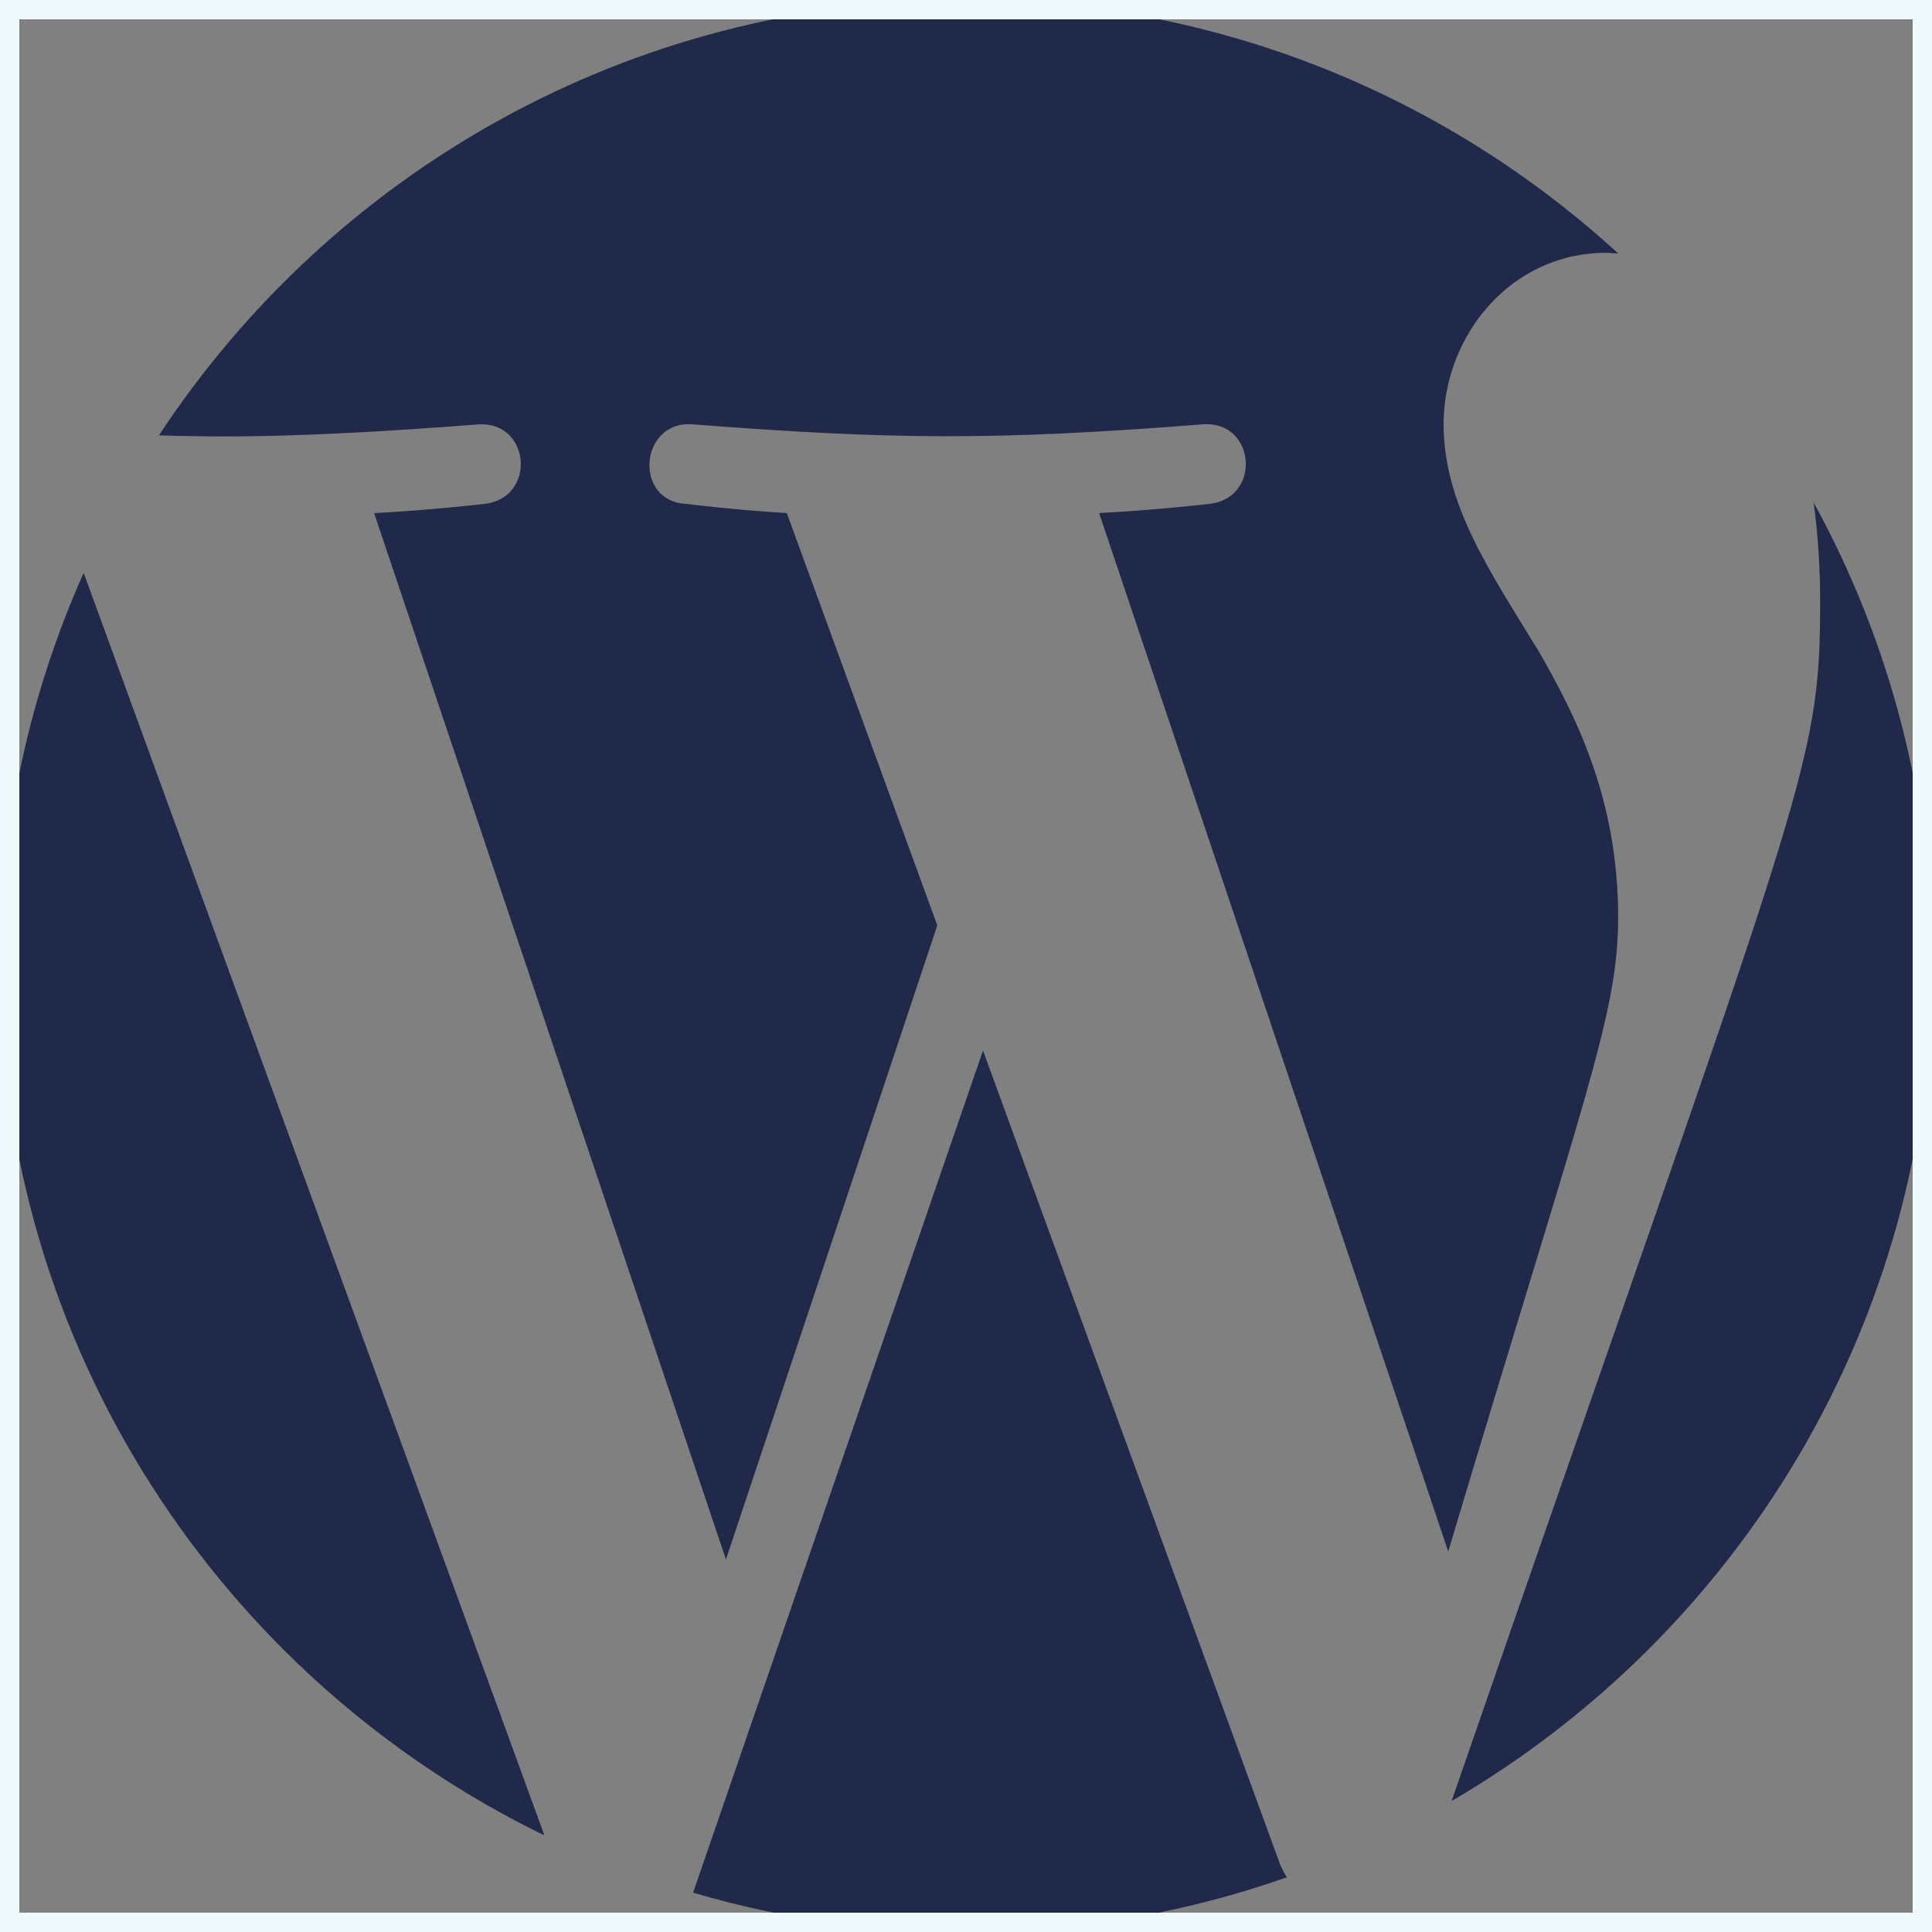
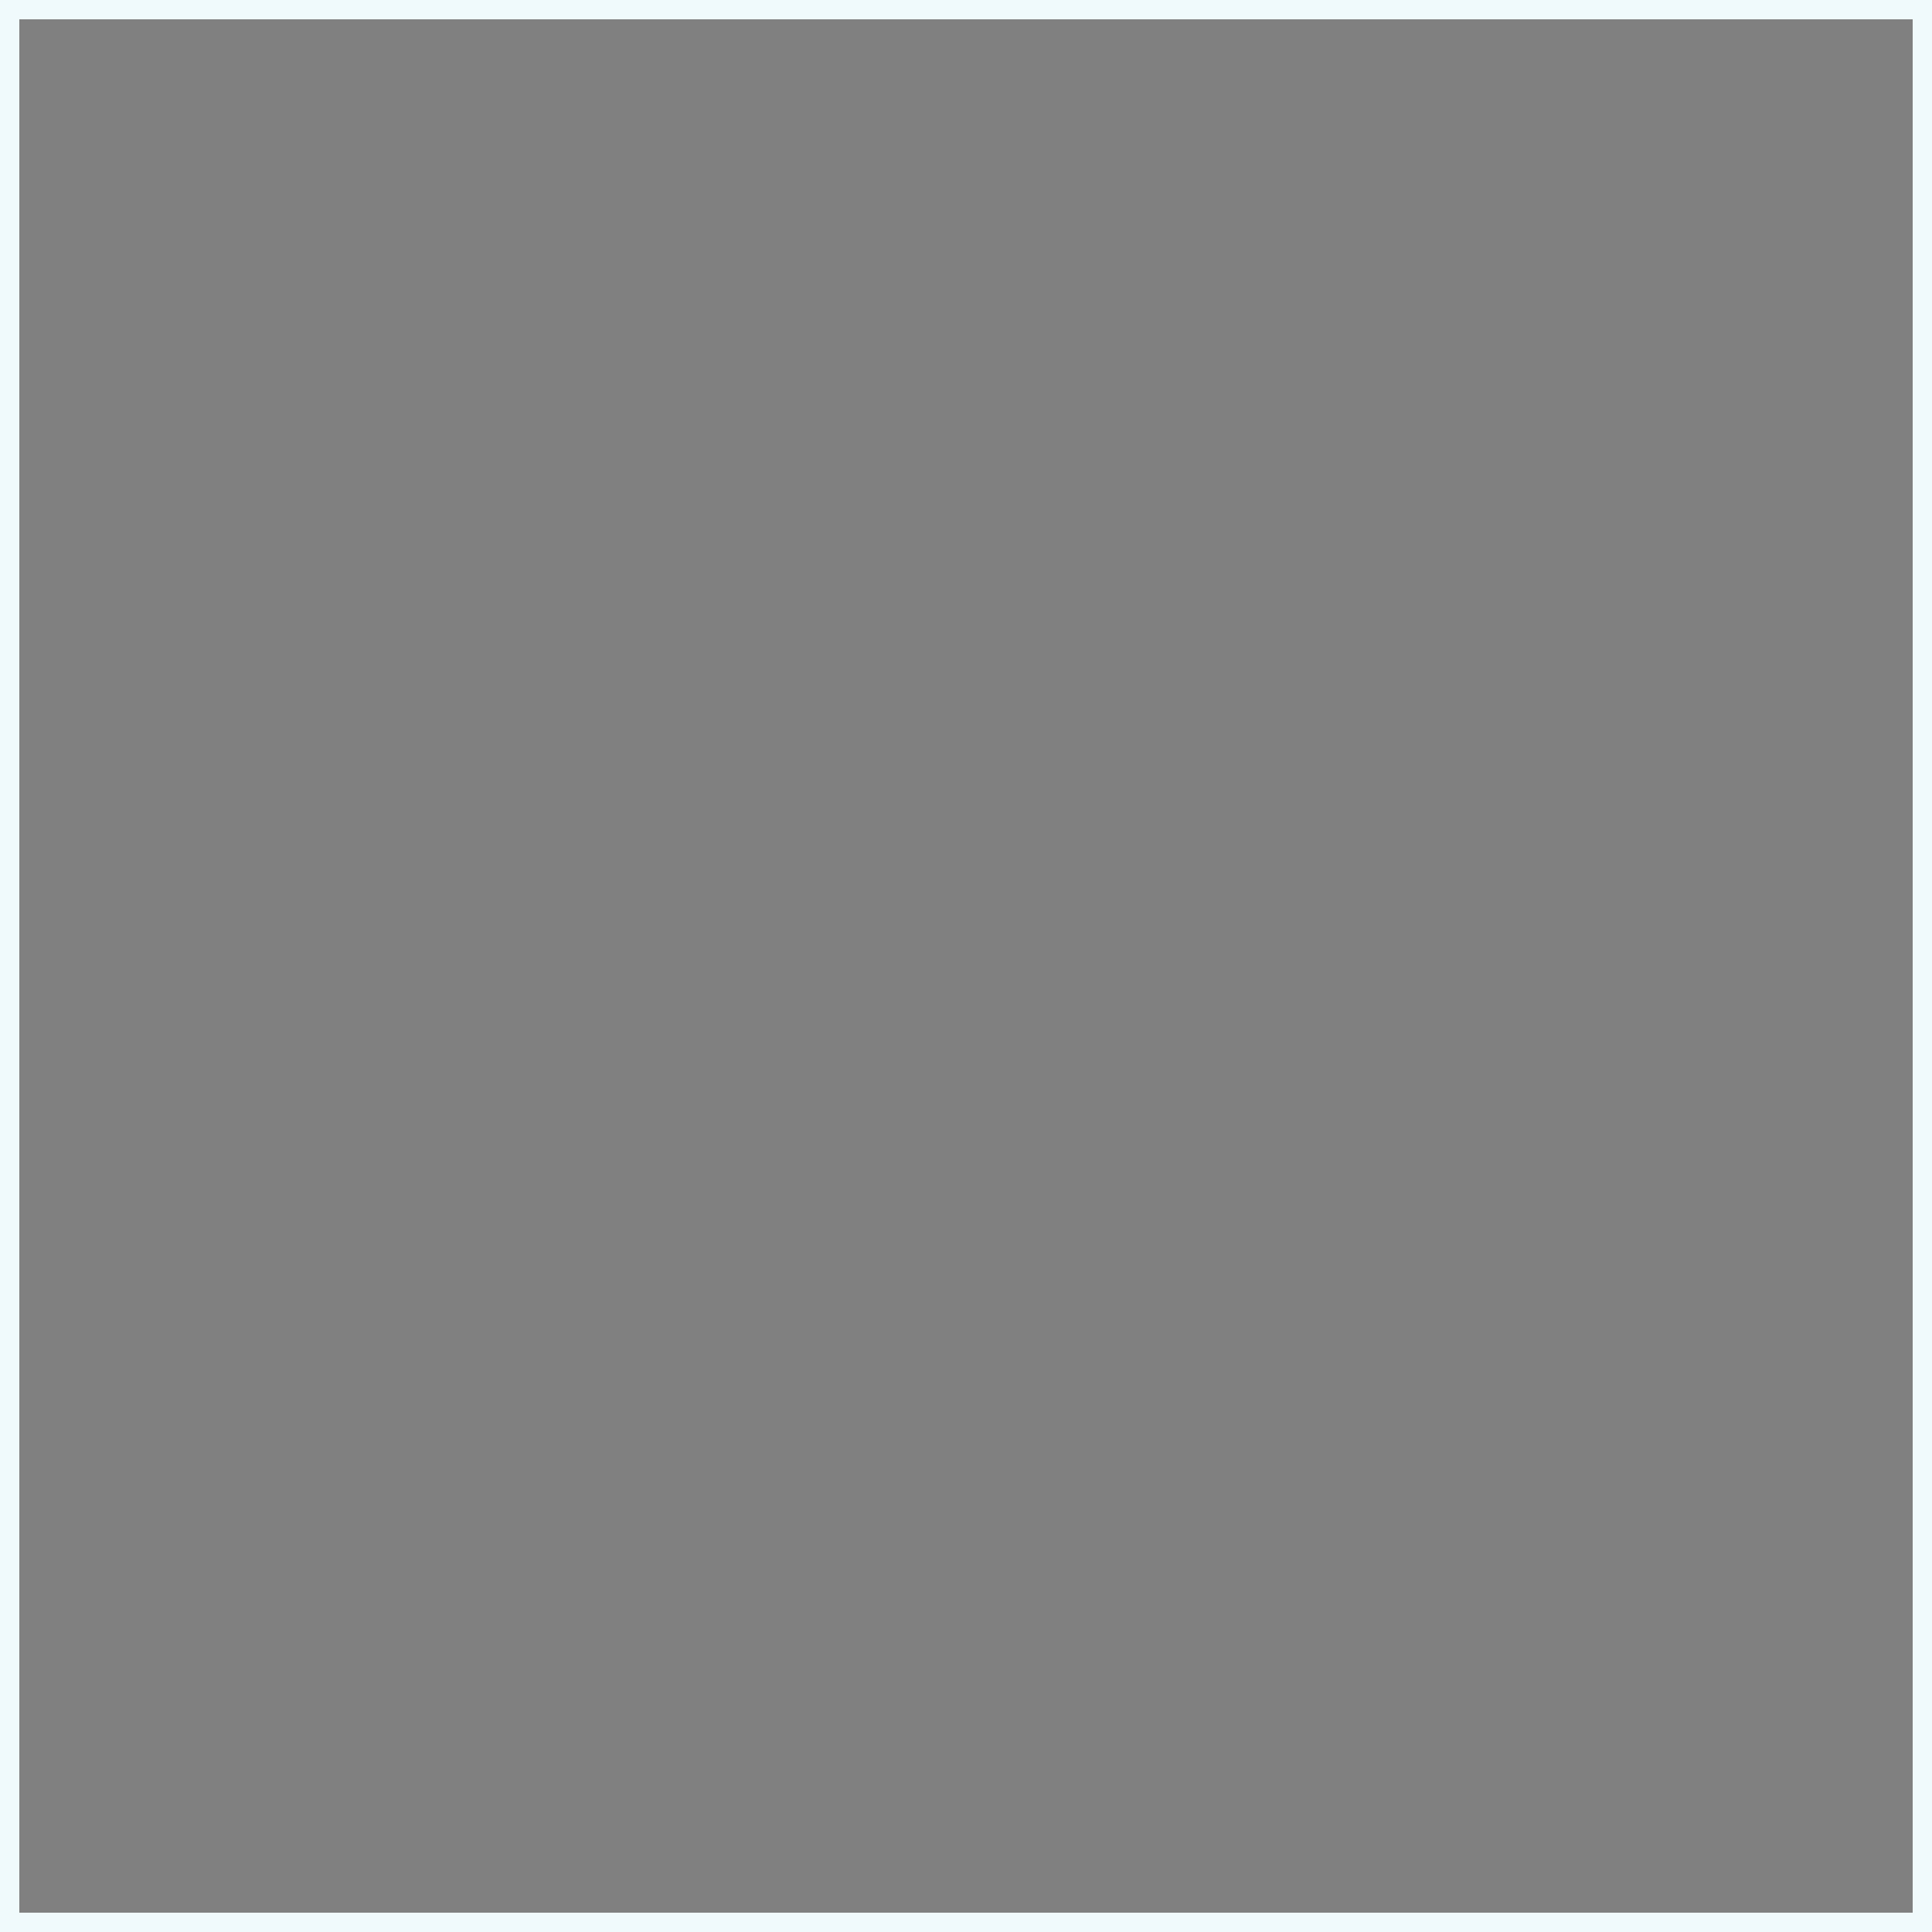
<svg xmlns="http://www.w3.org/2000/svg" width="100" height="100" viewBox="0 0 100 100" fill="none">
  <rect x="0" y="0" width="100" height="100" fill="#808080" stroke="none" />
  <g clip-path="url(#clip0_143_6729)">
-     <path fill-rule="evenodd" clip-rule="evenodd" d="M93.875 26.011C94.09 27.606 94.21 29.31 94.21 31.15C94.21 39.94 93.395 40.435 75.135 93.22C90 84.55 100 68.445 100 50C100 41.305 97.78 33.131 93.875 26.011ZM50.88 54.375L35.875 97.964C46 100.944 56.73 100.64 66.605 97.17C66.47 96.955 66.35 96.725 66.25 96.48L50.88 54.375ZM83.755 47.476C83.755 41.296 81.535 37.014 79.63 33.684C77.1 29.564 74.72 26.081 74.72 21.96C74.72 17.365 78.21 13.086 83.12 13.086C83.34 13.086 83.55 13.115 83.765 13.125C74.87 4.975 63.02 0 50 0C32.535 0 17.165 8.959 8.225 22.534C11.41 22.634 15.685 22.675 24.77 21.965C27.465 21.805 27.78 25.764 25.09 26.079C25.09 26.079 22.38 26.4 19.365 26.56L37.575 80.72L48.515 47.9L40.725 26.555C38.035 26.4 35.485 26.079 35.485 26.079C32.79 25.919 33.105 21.8 35.8 21.96C46.135 22.755 51.425 22.815 62.295 21.96C64.99 21.8 65.31 25.759 62.615 26.079C62.615 26.079 59.9 26.4 56.89 26.555L74.96 80.305C82.095 56.465 83.755 52.476 83.755 47.476ZM0 50C0 69.79 11.5 86.895 28.18 95L4.33 29.651C1.555 35.871 0 42.75 0 50Z" fill="#20294A" />
-   </g>
+     </g>
  <rect x="0.5" y="0.5" width="99" height="99" stroke="#F0FAFC" />
  <defs>
    <clipPath id="clip0_143_6729">
      <rect width="100" height="100" fill="white" />
    </clipPath>
  </defs>
</svg>